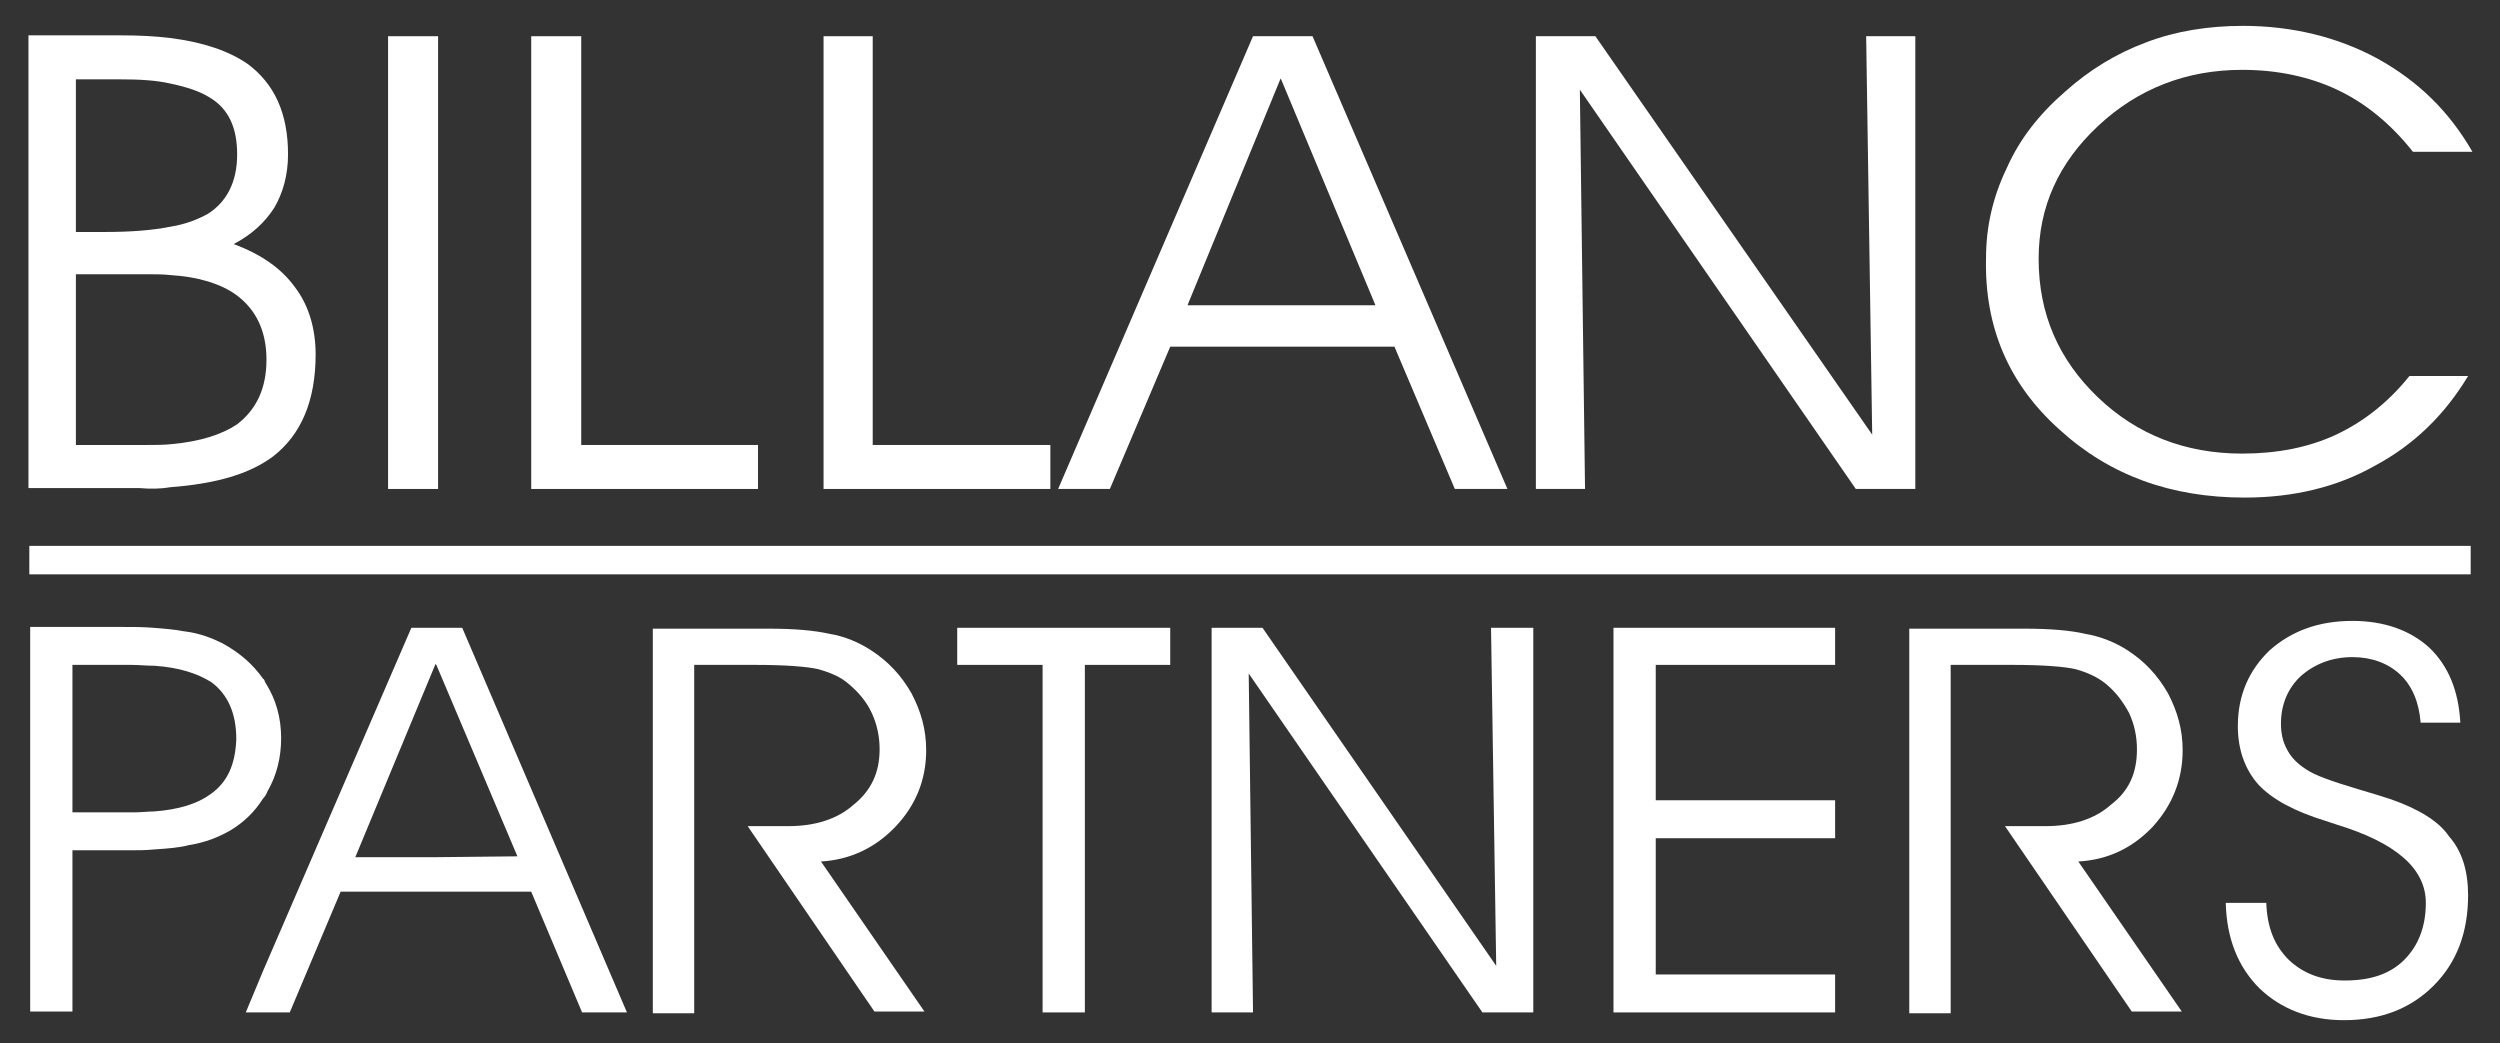
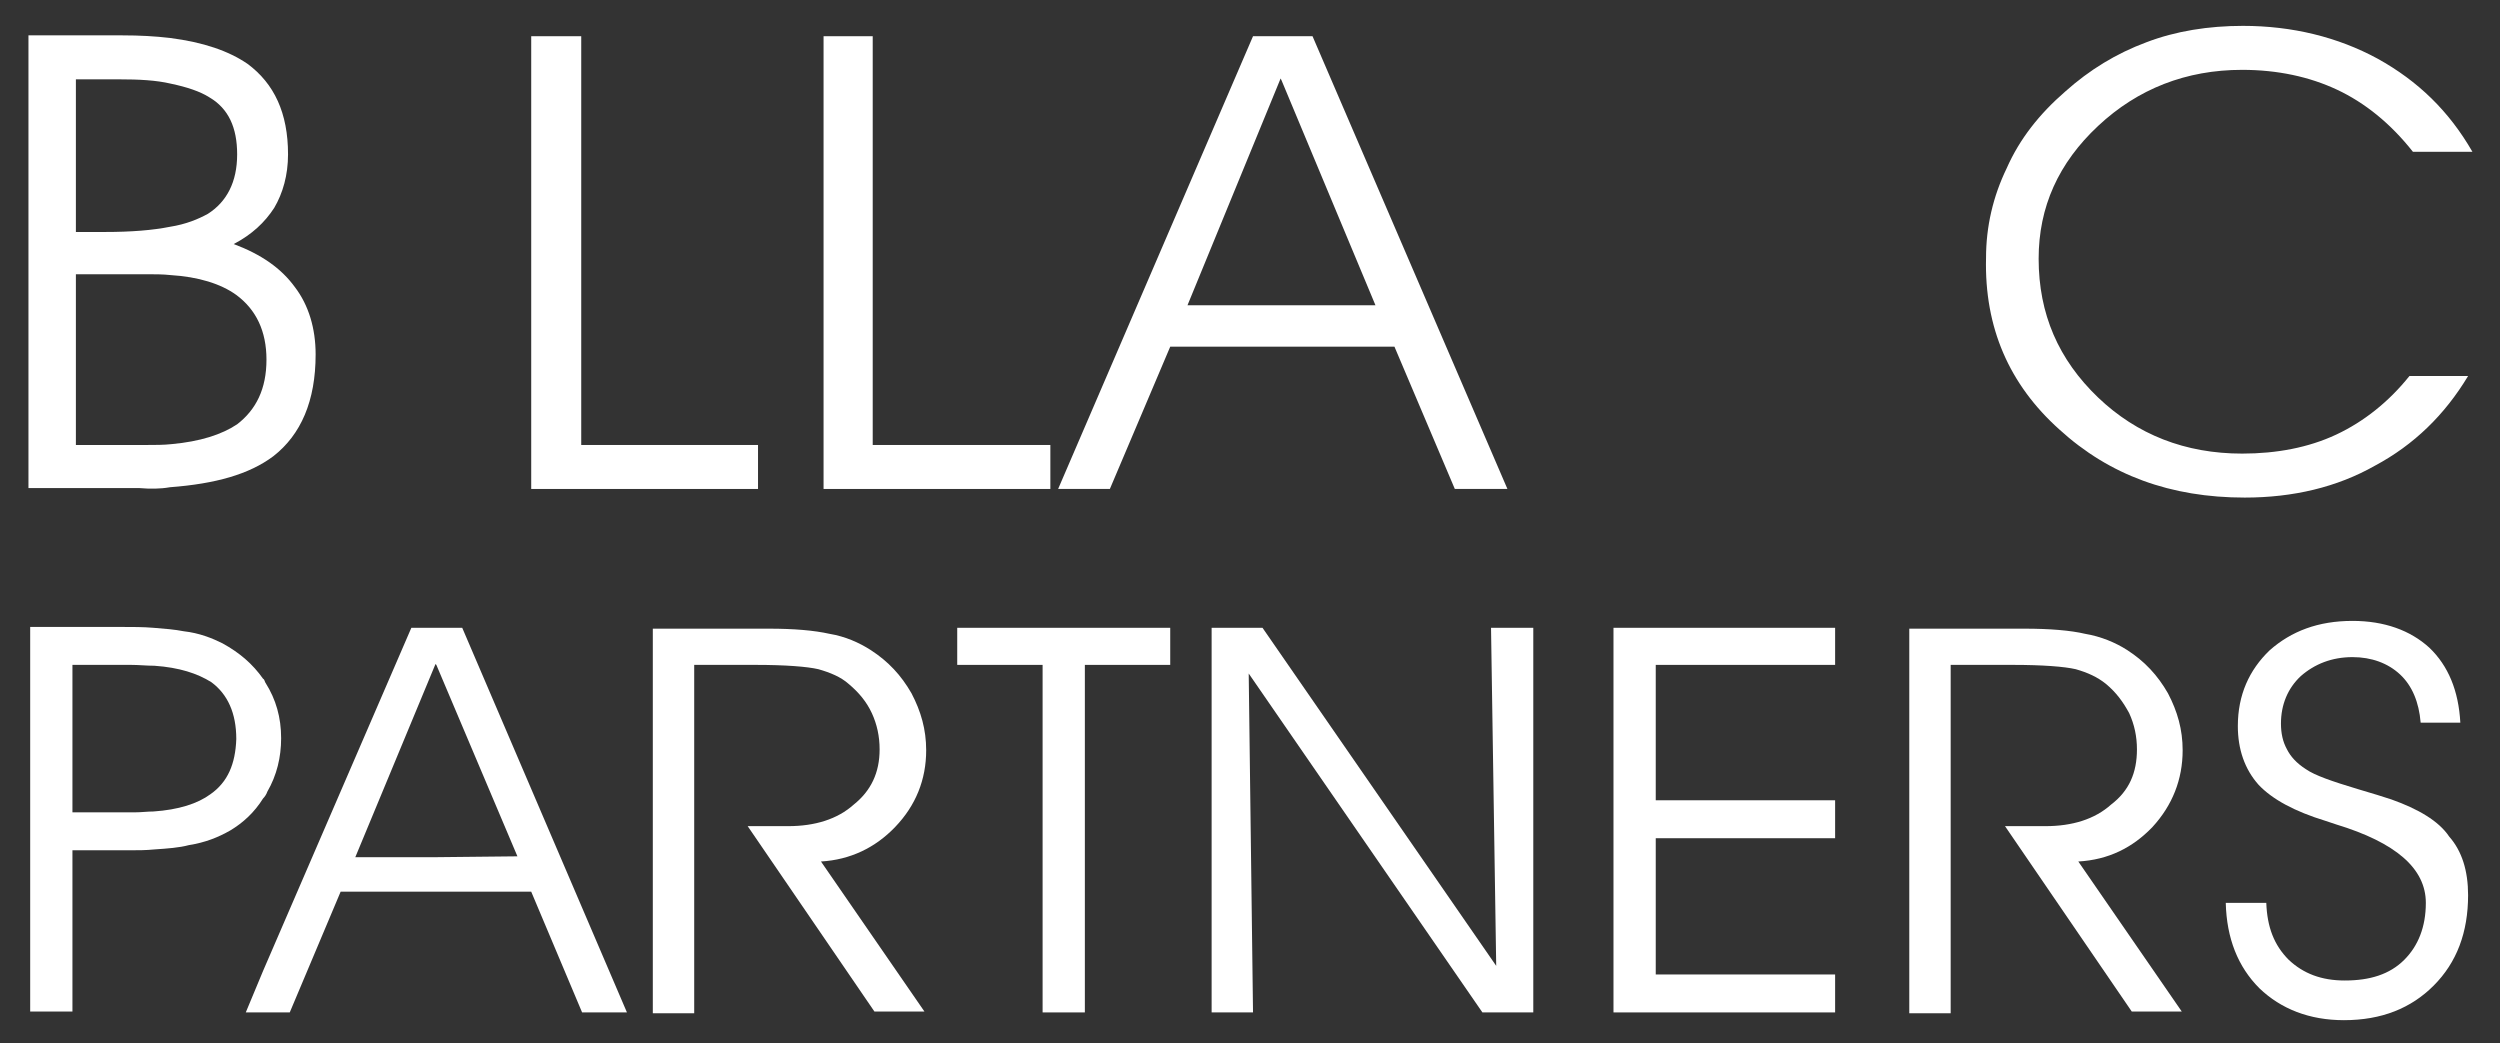
<svg xmlns="http://www.w3.org/2000/svg" version="1.1" id="Layer_1" x="0px" y="0px" viewBox="0 0 289.9 121" style="enable-background:new 0 0 289.9 121;" xml:space="preserve">
  <rect x="0" y="0" width="289.9" height="121" fill="#333333" stroke="none" />
  <style type="text/css">
	.st0{fill-rule:evenodd;clip-rule:evenodd;fill:#FFFFFF;}
</style>
  <g>
    <g>
      <path class="st0" d="M50.5,72.8h-2.8l-17.2,39.8l-2,4.8h2h3.1l5.9-14h11h11.1l5.9,14h5.2L53.6,72.8H50.5z M50.5,99.4h-9.3L50.5,77    l0.1,0.1L60,99.3L50.5,99.4L50.5,99.4z" />
      <path class="st0" d="M30.5,92.6c0.2-0.2,0.4-0.5,0.5-0.8c1.1-1.9,1.6-4,1.6-6.2c0-2.4-0.6-4.5-1.8-6.4c-0.1-0.1-0.1-0.4-0.3-0.5    c-1.2-1.7-2.7-3-4.7-4.1c-1.2-0.6-2.7-1.2-4.5-1.4c-1-0.2-2.2-0.3-3.5-0.4c-1.2-0.1-2.4-0.1-3.8-0.1H3.5v44.6h4.9V98.6h6.5    c1.1,0,2,0,3-0.1c1.5-0.1,2.9-0.2,4-0.5c1.9-0.3,3.4-0.9,4.8-1.7C28.2,95.4,29.5,94.2,30.5,92.6z M24.4,92.1    c-1.5,1.1-3.7,1.8-6.6,2c-0.7,0-1.4,0.1-2.2,0.1H8.4V77.1h6.8c0.9,0,1.8,0.1,2.7,0.1c2.9,0.2,5,0.9,6.6,1.9    c1.9,1.4,2.9,3.6,2.9,6.6C27.3,88.6,26.4,90.7,24.4,92.1z" />
      <polygon class="st0" points="187.1,117.4 212.8,117.4 212.8,113 192,113 192,97.2 212.8,97.2 212.8,92.8 192,92.8 192,77.1     212.8,77.1 212.8,72.8 187.1,72.8   " />
      <path class="st0" d="M253.1,87c0-2.4-0.6-4.5-1.7-6.6c-1.2-2.1-2.7-3.7-4.7-5c-1.4-0.9-3.1-1.6-4.9-1.9c-1.7-0.4-4.1-0.6-7.1-0.6    h-13.3v44.6h4.8V77.1h7.2c3.5,0,6,0.2,7.3,0.5c1.4,0.4,2.5,0.9,3.5,1.7c1.2,1,2,2.1,2.7,3.4c0.6,1.3,0.9,2.7,0.9,4.2    c0,2.7-0.9,4.8-3,6.4c-1.9,1.7-4.5,2.5-7.6,2.5h-4.7l14.7,21.5h5.8l-12-17.4c3.5-0.2,6.3-1.6,8.6-4    C251.9,93.4,253.1,90.4,253.1,87z" />
      <path class="st0" d="M277.3,92.7c-0.9-0.3-2.2-0.7-3.9-1.2c-3-0.9-5-1.6-6-2.3c-1.1-0.7-1.8-1.5-2.2-2.3c-0.5-0.9-0.7-1.9-0.7-3    c0-2.2,0.8-4.1,2.3-5.5c1.6-1.4,3.6-2.2,6-2.2c2.2,0,4.1,0.7,5.5,2s2.2,3.2,2.4,5.6h4.6c-0.2-3.7-1.4-6.6-3.6-8.7    c-2.2-2-5.2-3.1-8.9-3.1c-4,0-7.1,1.2-9.6,3.4c-2.4,2.3-3.7,5.2-3.7,8.8c0,2.7,0.8,5,2.4,6.8c1.6,1.7,4.2,3.1,7.8,4.2    c0.3,0.1,0.6,0.2,1.2,0.4c6.9,2.1,10.4,5.1,10.4,9.1c0,2.8-0.9,5-2.5,6.6c-1.7,1.7-4,2.4-6.9,2.4c-2.7,0-4.8-0.8-6.5-2.4    c-1.7-1.7-2.5-3.8-2.6-6.6h-4.7c0.1,4.1,1.4,7.4,3.9,9.9c2.5,2.4,5.8,3.7,9.8,3.7c4.4,0,7.8-1.4,10.4-4c2.7-2.7,4-6.2,4-10.5    c0-2.8-0.7-5.1-2.2-6.8C282.8,95.2,280.4,93.8,277.3,92.7z" />
      <path class="st0" d="M107.4,87c0-2.4-0.6-4.5-1.7-6.6c-1.2-2.1-2.7-3.7-4.7-5c-1.4-0.9-3-1.6-4.8-1.9c-1.8-0.4-4.1-0.6-7.1-0.6    H75.7v44.6h4.8V77.1h7.1c3.5,0,6,0.2,7.3,0.5c1.4,0.4,2.6,0.9,3.5,1.7c1.2,1,2.1,2.1,2.7,3.4s0.9,2.7,0.9,4.2c0,2.7-1,4.8-3,6.4    c-1.9,1.7-4.5,2.5-7.6,2.5h-4.7l14.7,21.5h5.8l-12-17.4c3.4-0.2,6.3-1.6,8.6-4C106.2,93.4,107.4,90.4,107.4,87z" />
      <polygon class="st0" points="111,77.1 120.9,77.1 120.9,117.4 125.8,117.4 125.8,77.1 135.7,77.1 135.7,72.8 111,72.8   " />
      <polygon class="st0" points="173.5,112 146.4,72.8 140.5,72.8 140.5,117.4 145.3,117.4 144.8,78.1 171.9,117.4 177.8,117.4     177.8,72.8 172.9,72.8   " />
      <path class="st0" d="M135.7,40.2h13h13l7,16.5h6.1L152.2,4.2h-3.5h-3.4l-22.6,52.5h6L135.7,40.2z M148.5,9.1l0.1,0.2l10.9,26.1    h-10.9h-10.9L148.5,9.1z" />
      <path class="st0" d="M238.8,49.8c5.8,5.3,12.9,7.9,21.5,7.9c5.6,0,10.7-1.2,15.1-3.7c4.5-2.4,8.1-5.9,10.8-10.4h-6.8    c-2.4,3-5.3,5.3-8.5,6.8s-6.9,2.2-10.9,2.2c-6.6,0-12.2-2.2-16.7-6.5c-4.6-4.4-6.9-9.7-6.9-16.1c0-6,2.3-11.1,6.9-15.4    s10.2-6.5,16.7-6.5c4.1,0,7.8,0.8,11,2.3s6.2,3.9,8.8,7.2h6.9c-2.7-4.7-6.3-8.2-11-10.8c-4.6-2.5-9.9-3.8-15.6-3.8    c-4,0-7.8,0.6-11.2,1.9c-3.5,1.3-6.6,3.2-9.4,5.7c-3,2.6-5.3,5.5-6.8,8.9c-1.6,3.3-2.4,6.8-2.4,10.4C230.1,38,233,44.6,238.8,49.8    z" />
-       <polygon class="st0" points="183.2,10.4 215.2,56.7 222.1,56.7 222.1,4.2 216.4,4.2 217.1,50.4 185,4.2 178.1,4.2 178.1,56.7     183.8,56.7   " />
      <path class="st0" d="M19.7,56.5c5.3-0.4,9.2-1.5,12-3.6c3.2-2.5,4.9-6.4,4.9-11.8c0-3-0.8-5.7-2.4-7.8c-1.6-2.2-3.9-3.8-7.1-5    c2.1-1.1,3.6-2.5,4.7-4.2c1-1.7,1.6-3.8,1.6-6.2c0-4.8-1.6-8.2-4.7-10.5c-2.2-1.5-5.1-2.5-9-3c-1.7-0.2-3.5-0.3-5.5-0.3H3.3v52.5    h12.9C17.4,56.7,18.6,56.7,19.7,56.5z M8.8,9.2h5c2.3,0,4.3,0.1,6,0.5c1.9,0.4,3.4,0.9,4.5,1.6c2.2,1.3,3.2,3.5,3.2,6.6    c0,3.2-1.2,5.5-3.4,6.9c-1.1,0.6-2.5,1.2-4.4,1.5c-2,0.4-4.5,0.6-7.5,0.6H8.8V9.2z M8.8,31.8h8.1c1,0,2,0,2.9,0.1    c3.2,0.2,5.8,1,7.6,2.3c2.3,1.7,3.5,4.2,3.5,7.5c0,3.4-1.2,5.8-3.4,7.5c-1.8,1.2-4.3,2-7.6,2.3C19,51.6,18,51.6,17,51.6H8.8V31.8z    " />
-       <rect x="45" y="4.2" class="st0" width="5.8" height="52.5" />
      <polygon class="st0" points="87.9,51.6 67.4,51.6 67.4,4.2 61.6,4.2 61.6,56.7 87.9,56.7   " />
      <polygon class="st0" points="121.8,51.6 101.2,51.6 101.2,4.2 95.5,4.2 95.5,56.7 121.8,56.7   " />
-       <rect x="3.4" y="63.3" class="st0" width="283.1" height="3.3" />
    </g>
  </g>
</svg>